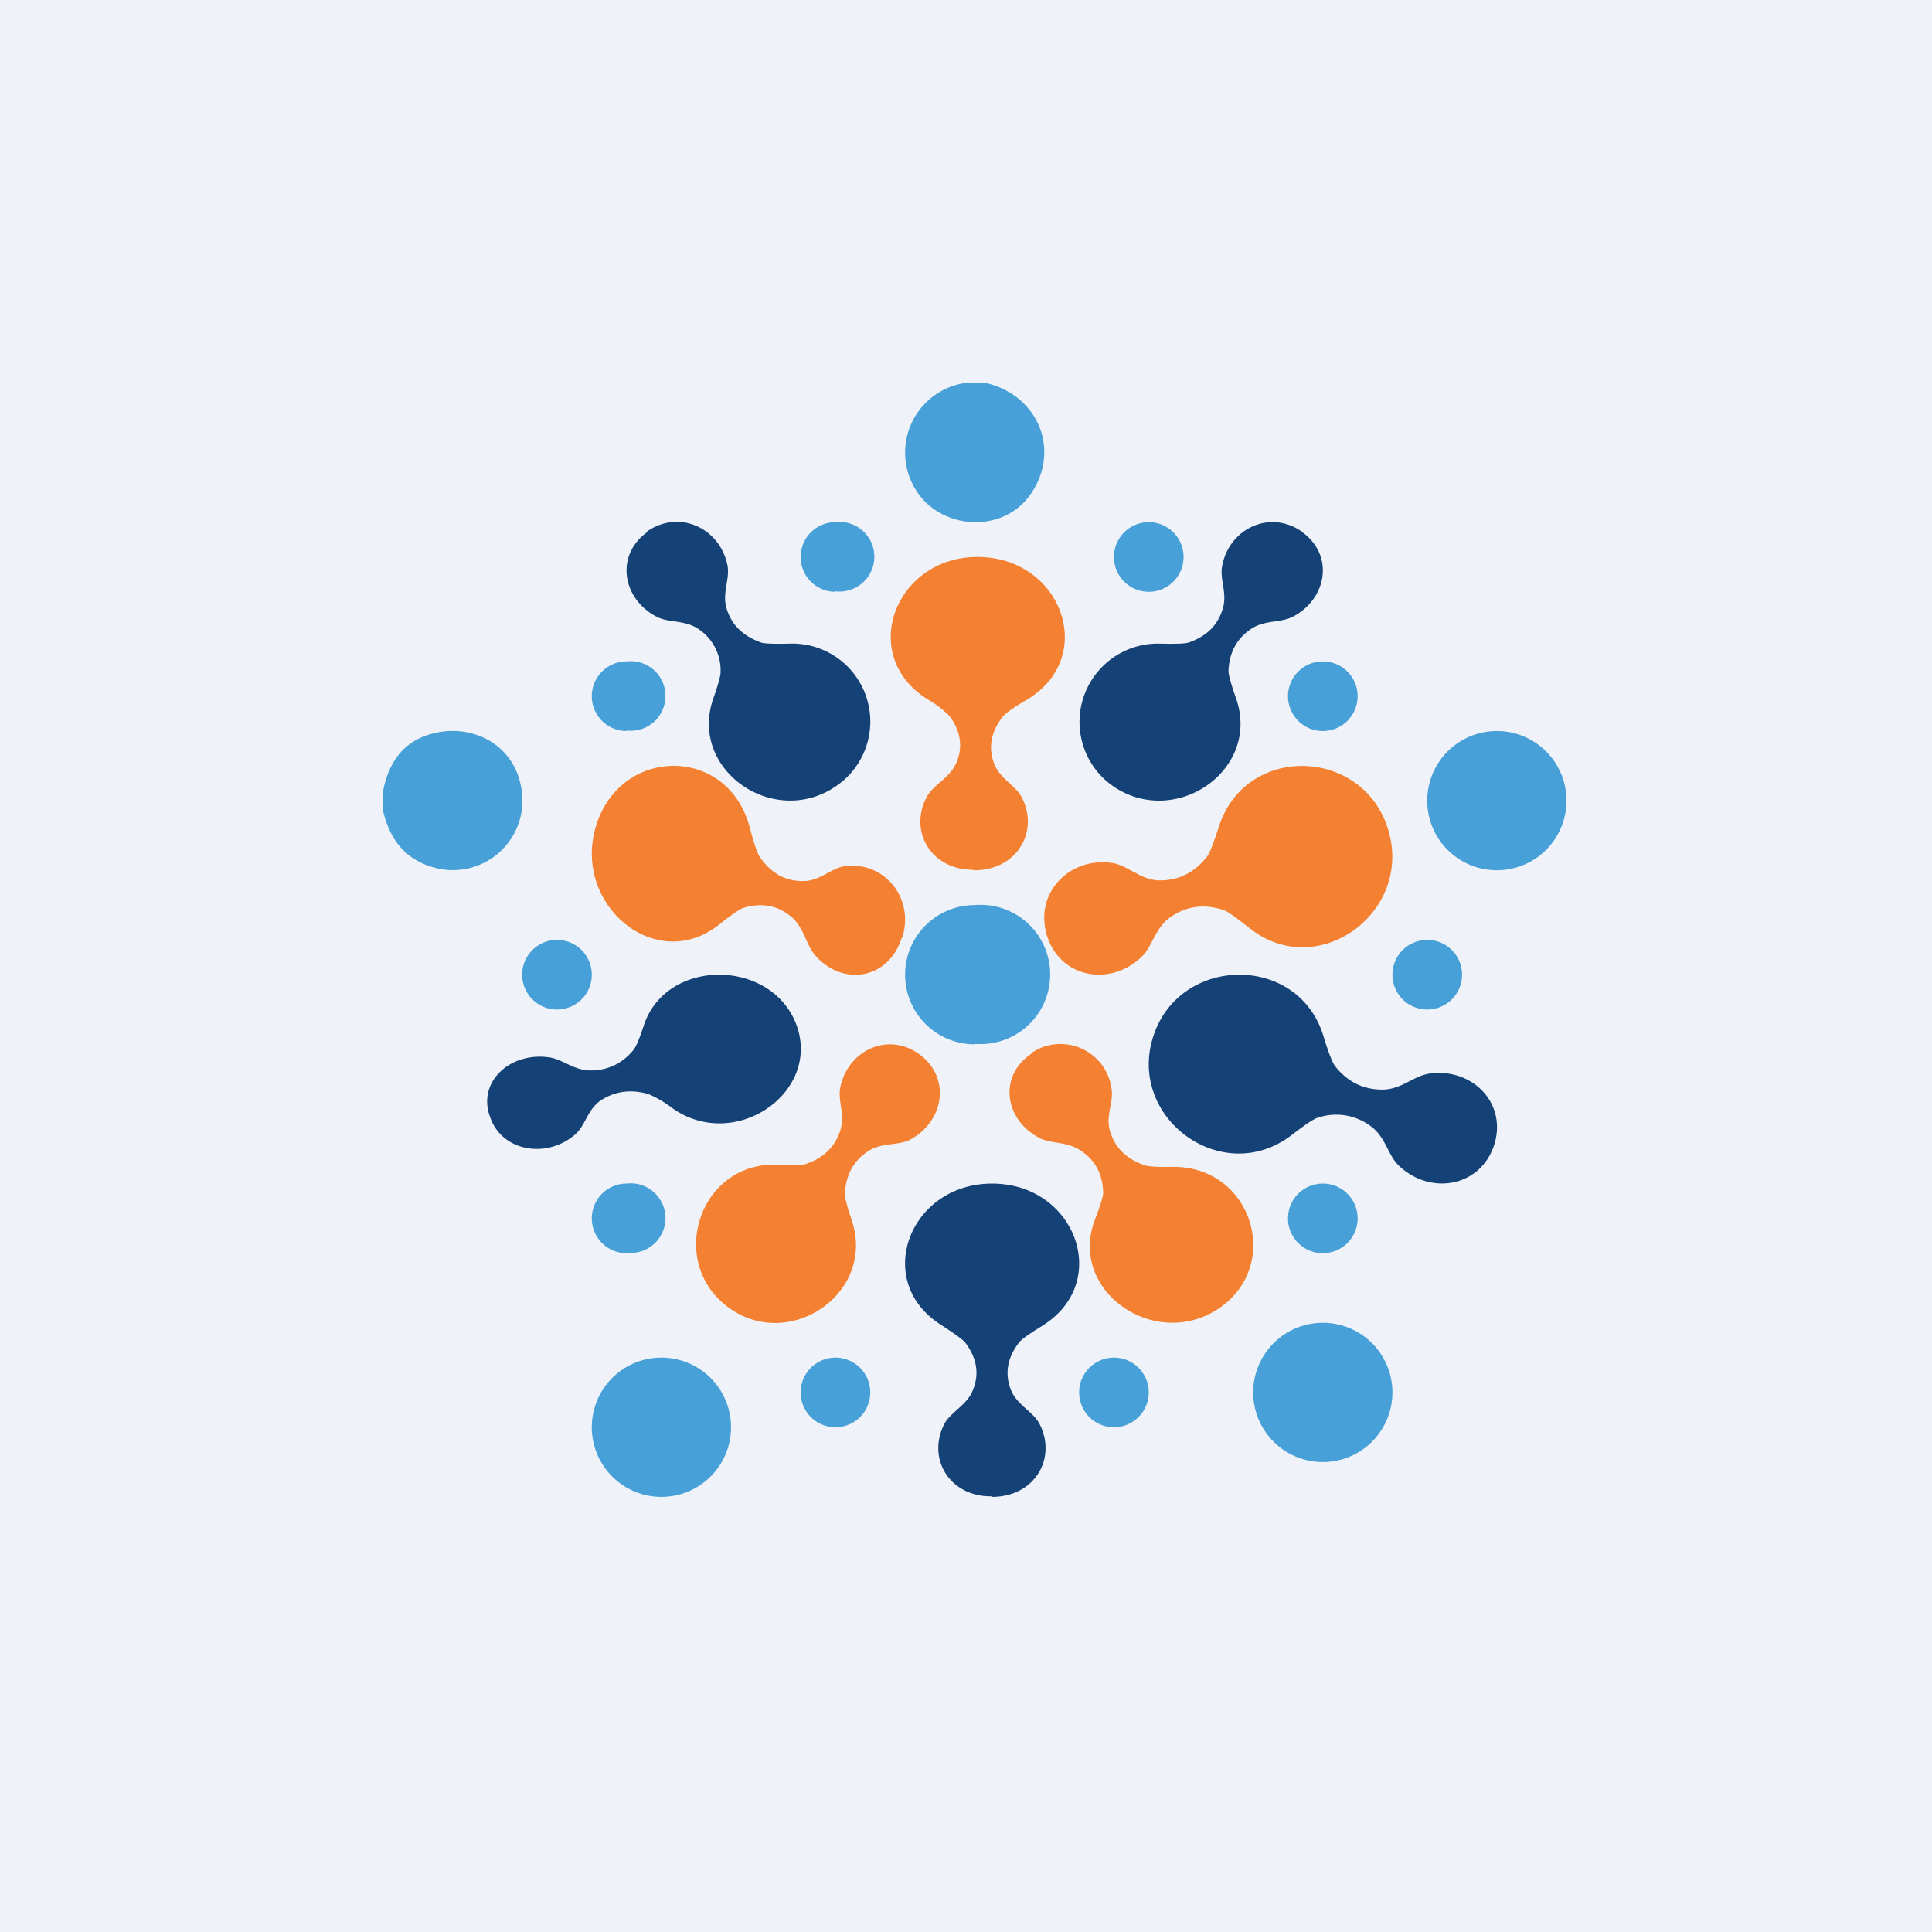
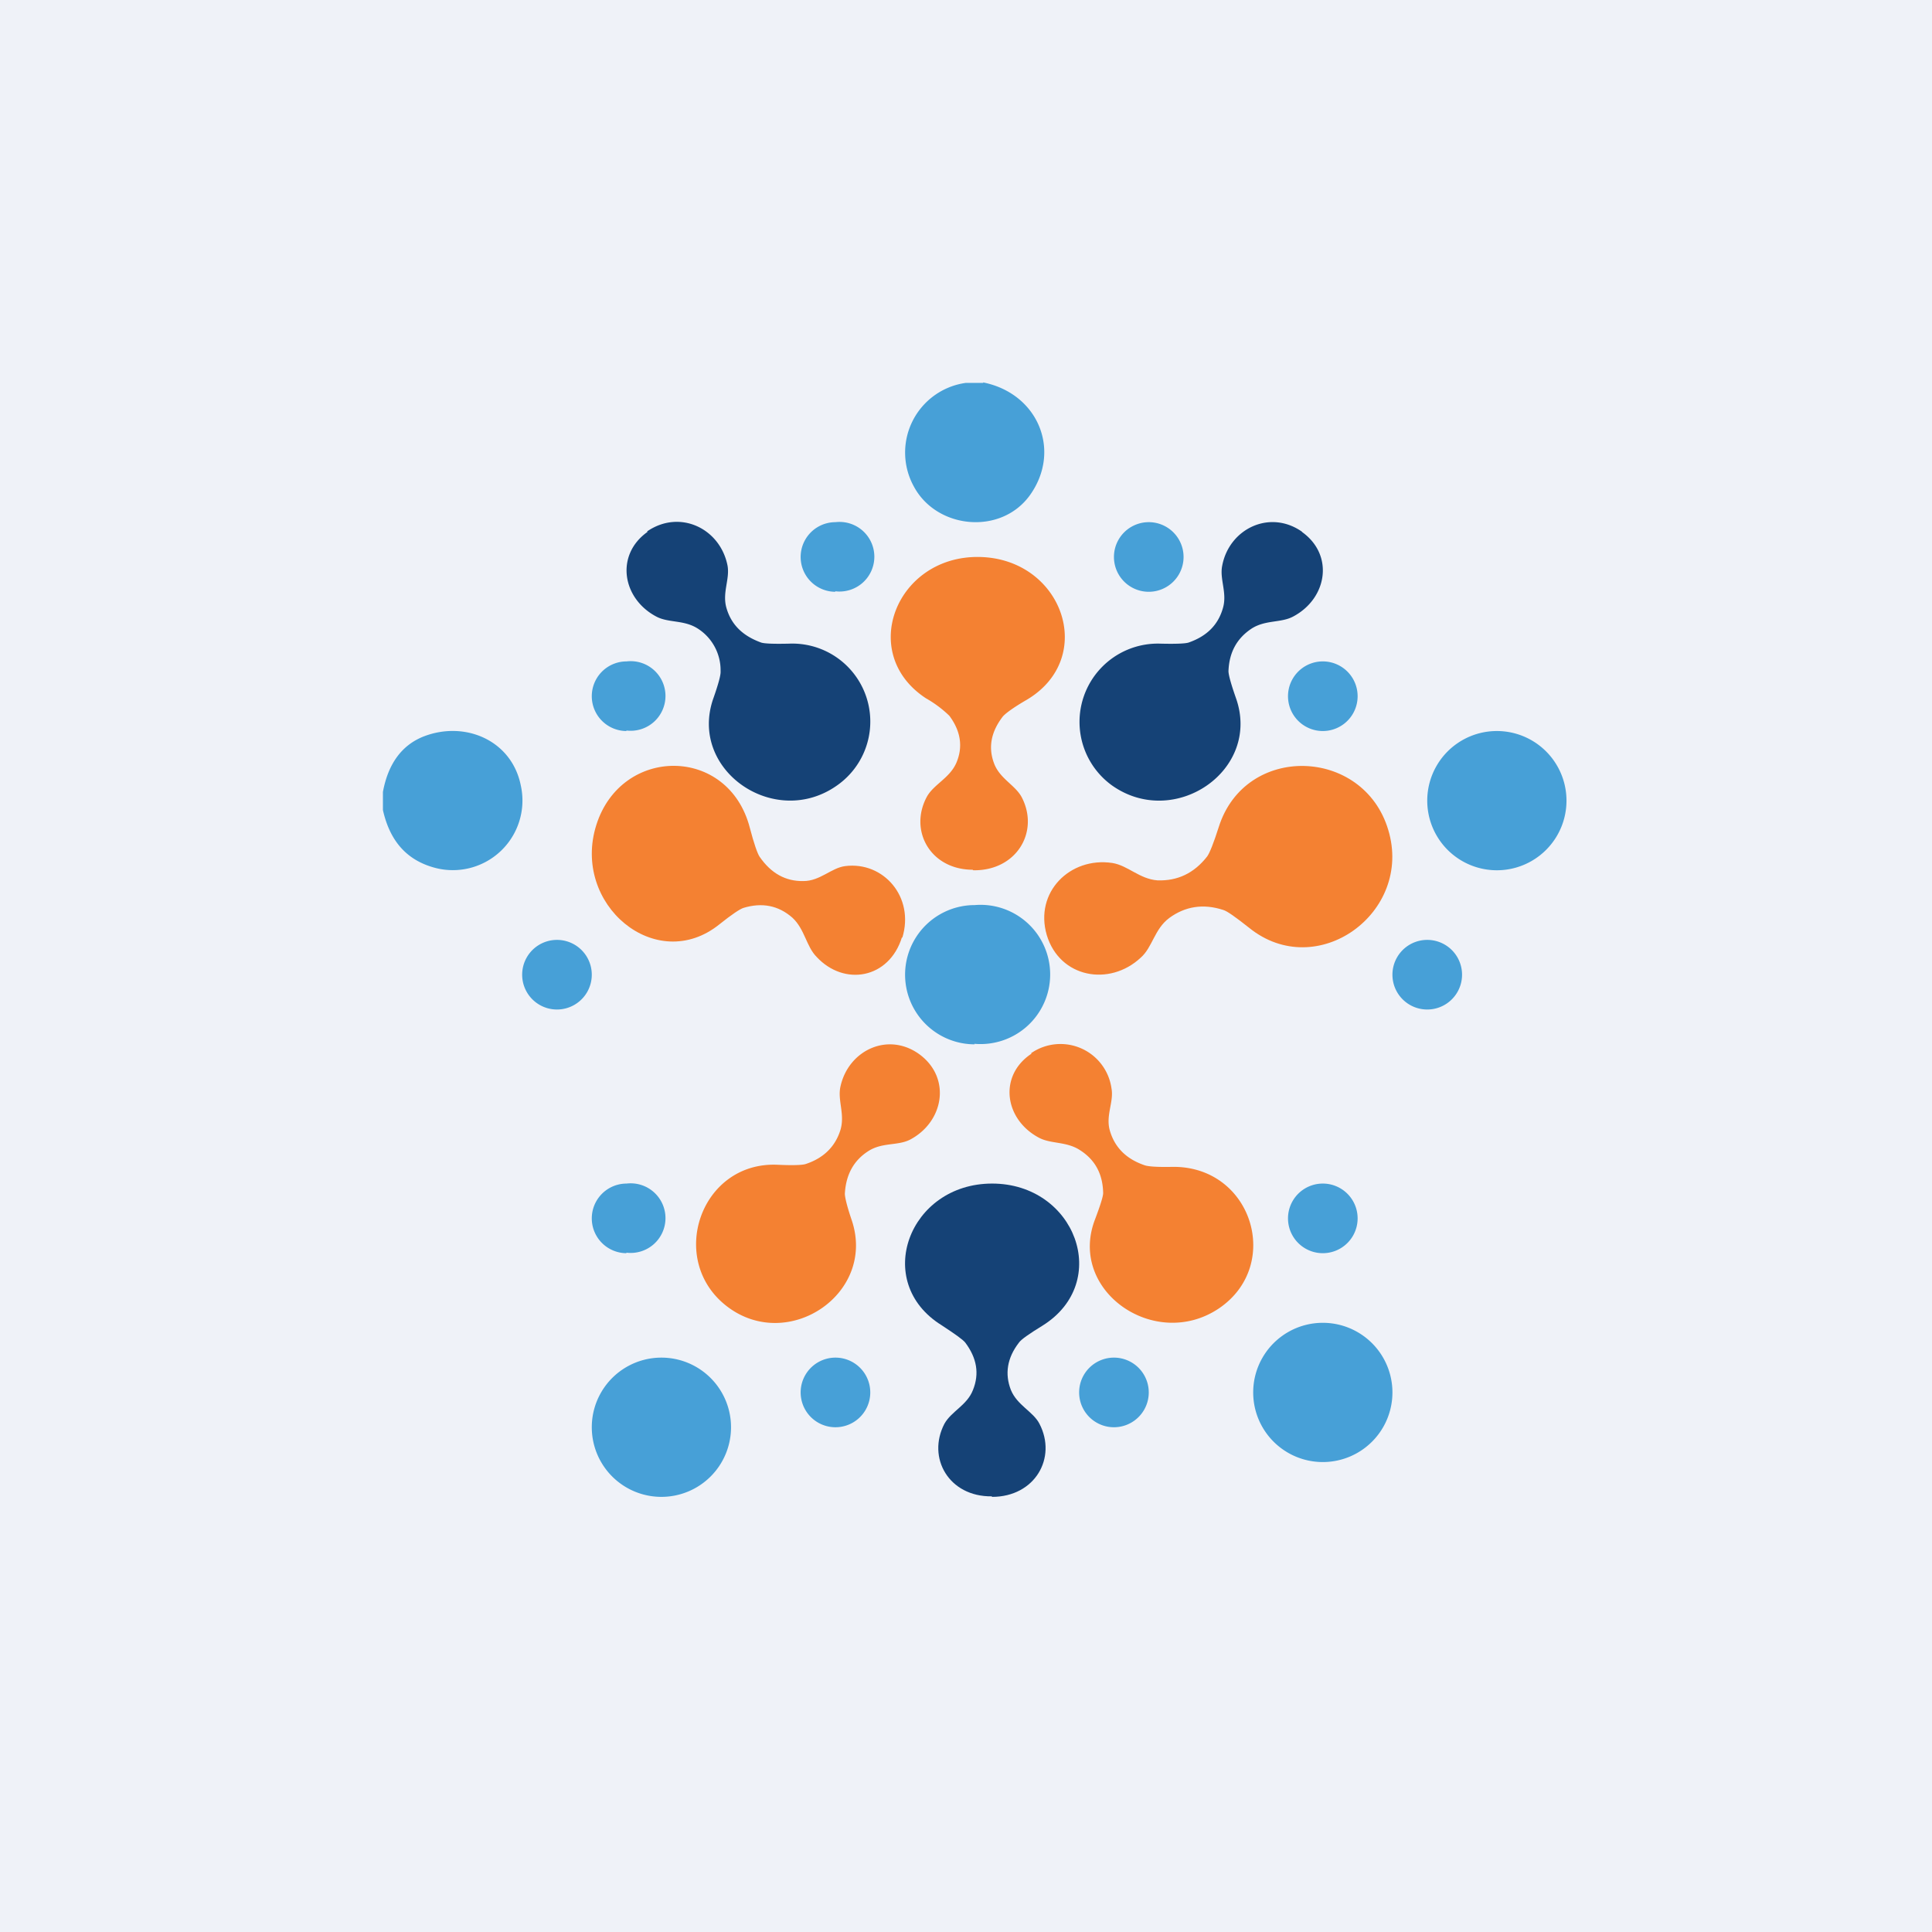
<svg xmlns="http://www.w3.org/2000/svg" viewBox="0 0 55.5 55.5">
  <path d="M 0,0 H 55.5 V 55.5 H 0 Z" fill="rgb(239, 242, 248)" />
  <path d="M 28.24,10.985 C 29.82,11.3 30.5,12.94 29.59,14.22 C 28.76,15.38 26.92,15.2 26.26,13.99 A 2.02,2.02 0 0,1 27.74,11 H 28.25 Z" fill="rgb(71, 160, 215)" />
  <path d="M 18.59,15.265 C 19.53,14.62 20.69,15.18 20.9,16.25 C 20.97,16.64 20.74,17.03 20.87,17.47 C 21.01,17.95 21.34,18.27 21.87,18.46 C 21.97,18.49 22.23,18.5 22.67,18.49 A 2.24,2.24 0 0,1 24.05,22.56 C 22.25,23.84 19.75,22.11 20.5,20.04 C 20.64,19.64 20.71,19.38 20.7,19.28 A 1.42,1.42 0 0,0 20.05,18.06 C 19.65,17.8 19.2,17.9 18.85,17.71 C 17.87,17.19 17.67,15.94 18.6,15.28 Z M 37.4,15.28 C 38.33,15.94 38.13,17.19 37.15,17.71 C 36.8,17.9 36.35,17.8 35.95,18.06 C 35.53,18.34 35.31,18.74 35.29,19.28 C 35.29,19.38 35.36,19.64 35.5,20.04 C 36.25,22.12 33.74,23.84 31.94,22.56 A 2.25,2.25 0 0,1 33.34,18.49 C 33.77,18.5 34.04,18.49 34.14,18.46 C 34.66,18.28 34.99,17.96 35.13,17.47 C 35.26,17.03 35.03,16.64 35.11,16.25 C 35.31,15.19 36.48,14.62 37.41,15.28 Z" fill="rgb(21, 66, 118)" />
  <path d="M 23.99,16.985 A 1,1 0 1,0 24,15 A 1,1 0 0,0 24,17 Z M 33,17 A 1,1 0 1,0 33,15 A 1,1 0 0,0 33,17 Z" fill="rgb(71, 160, 215)" />
  <path d="M 27.94,24.985 C 26.72,24.98 26.1,23.85 26.63,22.88 C 26.83,22.53 27.28,22.35 27.47,21.92 C 27.67,21.46 27.6,21 27.27,20.56 A 3.32,3.32 0 0,0 26.6,20.06 C 24.63,18.77 25.75,15.96 28.13,16 C 30.52,16.04 31.53,18.89 29.5,20.1 C 29.1,20.33 28.88,20.5 28.81,20.58 C 28.47,21.02 28.38,21.47 28.56,21.94 C 28.73,22.38 29.18,22.56 29.36,22.92 C 29.86,23.91 29.19,25.02 27.96,25 Z" fill="rgb(244, 129, 50)" />
  <path d="M 17.99,20.985 A 1,1 0 1,0 18,19 A 1,1 0 0,0 18,21 Z M 38,21 A 1,1 0 1,0 38,19 A 1,1 0 0,0 38,21 Z M 11,23.27 V 22.75 C 11.15,21.94 11.54,21.41 12.16,21.16 C 13.36,20.69 14.7,21.27 14.96,22.56 A 2,2 0 0,1 12.46,24.92 C 11.68,24.7 11.2,24.16 11,23.27 Z M 43,25 A 2,2 0 1,0 43,21 A 2,2 0 0,0 43,25 Z" fill="rgb(71, 160, 215)" />
  <path d="M 25.91,26.925 C 25.54,28.12 24.25,28.34 23.46,27.49 C 23.16,27.19 23.12,26.69 22.76,26.36 C 22.36,26.01 21.89,25.92 21.36,26.08 C 21.26,26.11 21.02,26.27 20.67,26.55 C 18.85,28.02 16.41,25.98 17.13,23.7 C 17.85,21.42 20.93,21.42 21.54,23.78 C 21.66,24.24 21.76,24.52 21.82,24.61 C 22.15,25.09 22.57,25.32 23.08,25.31 C 23.56,25.31 23.88,24.93 24.28,24.88 C 25.38,24.74 26.28,25.77 25.92,26.94 Z M 39.88,23.84 C 40.6,26.22 37.83,28.23 35.88,26.65 C 35.5,26.35 35.25,26.17 35.14,26.14 C 34.56,25.95 34.04,26.04 33.59,26.37 C 33.16,26.69 33.11,27.21 32.77,27.51 C 31.87,28.35 30.44,28.09 30.07,26.86 C 29.71,25.63 30.74,24.61 31.95,24.79 C 32.4,24.86 32.73,25.25 33.25,25.29 C 33.82,25.31 34.3,25.09 34.68,24.6 C 34.75,24.5 34.86,24.23 35.01,23.76 C 35.77,21.35 39.17,21.46 39.88,23.84 Z" fill="rgb(244, 129, 50)" />
  <path d="M 27.99,29.985 A 2,2 0 1,0 28,26 A 2,2 0 0,0 28,30 Z M 16,29 A 1,1 0 1,0 16,27 A 1,1 0 0,0 16,29 Z M 41,29 A 1,1 0 1,0 41,27 A 1,1 0 0,0 41,29 Z" fill="rgb(71, 160, 215)" />
-   <path d="M 14.07,32.065 C 13.72,31.08 14.64,30.23 15.74,30.37 C 16.14,30.41 16.45,30.73 16.92,30.75 C 17.43,30.76 17.86,30.57 18.19,30.17 C 18.26,30.09 18.36,29.87 18.49,29.47 C 19.13,27.49 22.2,27.53 22.89,29.47 C 23.57,31.41 21.09,33.1 19.31,31.83 A 3.15,3.15 0 0,0 18.63,31.43 C 18.11,31.28 17.64,31.35 17.23,31.63 C 16.86,31.91 16.82,32.33 16.52,32.59 C 15.72,33.29 14.42,33.09 14.08,32.09 Z M 42.92,32.9 C 42.52,34.1 41.1,34.34 40.2,33.5 C 39.87,33.2 39.82,32.69 39.4,32.37 A 1.65,1.65 0 0,0 37.85,32.11 C 37.74,32.14 37.49,32.31 37.1,32.61 C 35.11,34.13 32.37,32.11 33.13,29.77 C 33.88,27.44 37.3,27.38 38.02,29.77 C 38.16,30.23 38.27,30.51 38.34,30.61 C 38.71,31.09 39.18,31.31 39.75,31.3 C 40.28,31.28 40.62,30.9 41.07,30.84 C 42.29,30.67 43.31,31.69 42.92,32.9 Z" fill="rgb(21, 66, 118)" />
  <path d="M 29.62,30.255 A 1.48,1.48 0 0,1 31.93,31.27 C 32,31.65 31.76,32.04 31.88,32.47 C 32.02,32.96 32.35,33.29 32.87,33.47 C 32.97,33.51 33.24,33.53 33.69,33.52 C 35.97,33.5 36.85,36.35 35.01,37.59 C 33.17,38.82 30.66,37.07 31.46,35.02 C 31.61,34.62 31.69,34.37 31.69,34.27 C 31.68,33.74 31.47,33.33 31.04,33.05 C 30.64,32.78 30.19,32.87 29.84,32.68 C 28.85,32.15 28.68,30.9 29.63,30.27 Z M 26.43,30.3 C 27.33,30.98 27.11,32.23 26.14,32.74 C 25.78,32.92 25.34,32.81 24.94,33.07 C 24.52,33.34 24.3,33.75 24.27,34.29 C 24.27,34.39 24.33,34.65 24.47,35.06 C 25.17,37.16 22.65,38.86 20.9,37.54 C 19.15,36.22 20.11,33.36 22.34,33.46 C 22.78,33.48 23.04,33.47 23.14,33.44 C 23.66,33.27 23.99,32.94 24.14,32.47 C 24.28,32.02 24.06,31.62 24.14,31.23 C 24.36,30.17 25.52,29.62 26.43,30.3 Z" fill="rgb(244, 129, 50)" />
  <path d="M 28.49,42.985 C 27.26,43 26.62,41.88 27.13,40.9 C 27.33,40.54 27.78,40.37 27.95,39.93 C 28.14,39.46 28.06,39.01 27.73,38.57 C 27.66,38.48 27.43,38.32 27.05,38.07 C 25.05,36.83 26.11,34 28.5,34 C 30.89,34 31.95,36.83 29.95,38.08 C 29.56,38.32 29.33,38.48 29.27,38.57 C 28.93,39.01 28.86,39.47 29.04,39.93 C 29.22,40.37 29.68,40.55 29.86,40.9 C 30.37,41.88 29.73,43 28.5,43 Z" fill="rgb(21, 66, 118)" />
  <path d="M 17.99,35.985 A 1,1 0 1,0 18,34 A 1,1 0 0,0 18,36 Z M 38,36 A 1,1 0 1,0 38,34 A 1,1 0 0,0 38,36 Z M 24,41 A 1,1 0 1,0 24,39 A 1,1 0 0,0 24,41 Z M 32,41 A 1,1 0 1,0 32,39 A 1,1 0 0,0 32,41 Z M 19,43 A 2,2 0 1,0 19,39 A 2,2 0 0,0 19,43 Z M 38,42 A 2,2 0 1,0 38,38 A 2,2 0 0,0 38,42 Z" fill="rgb(71, 160, 215)" />
</svg>